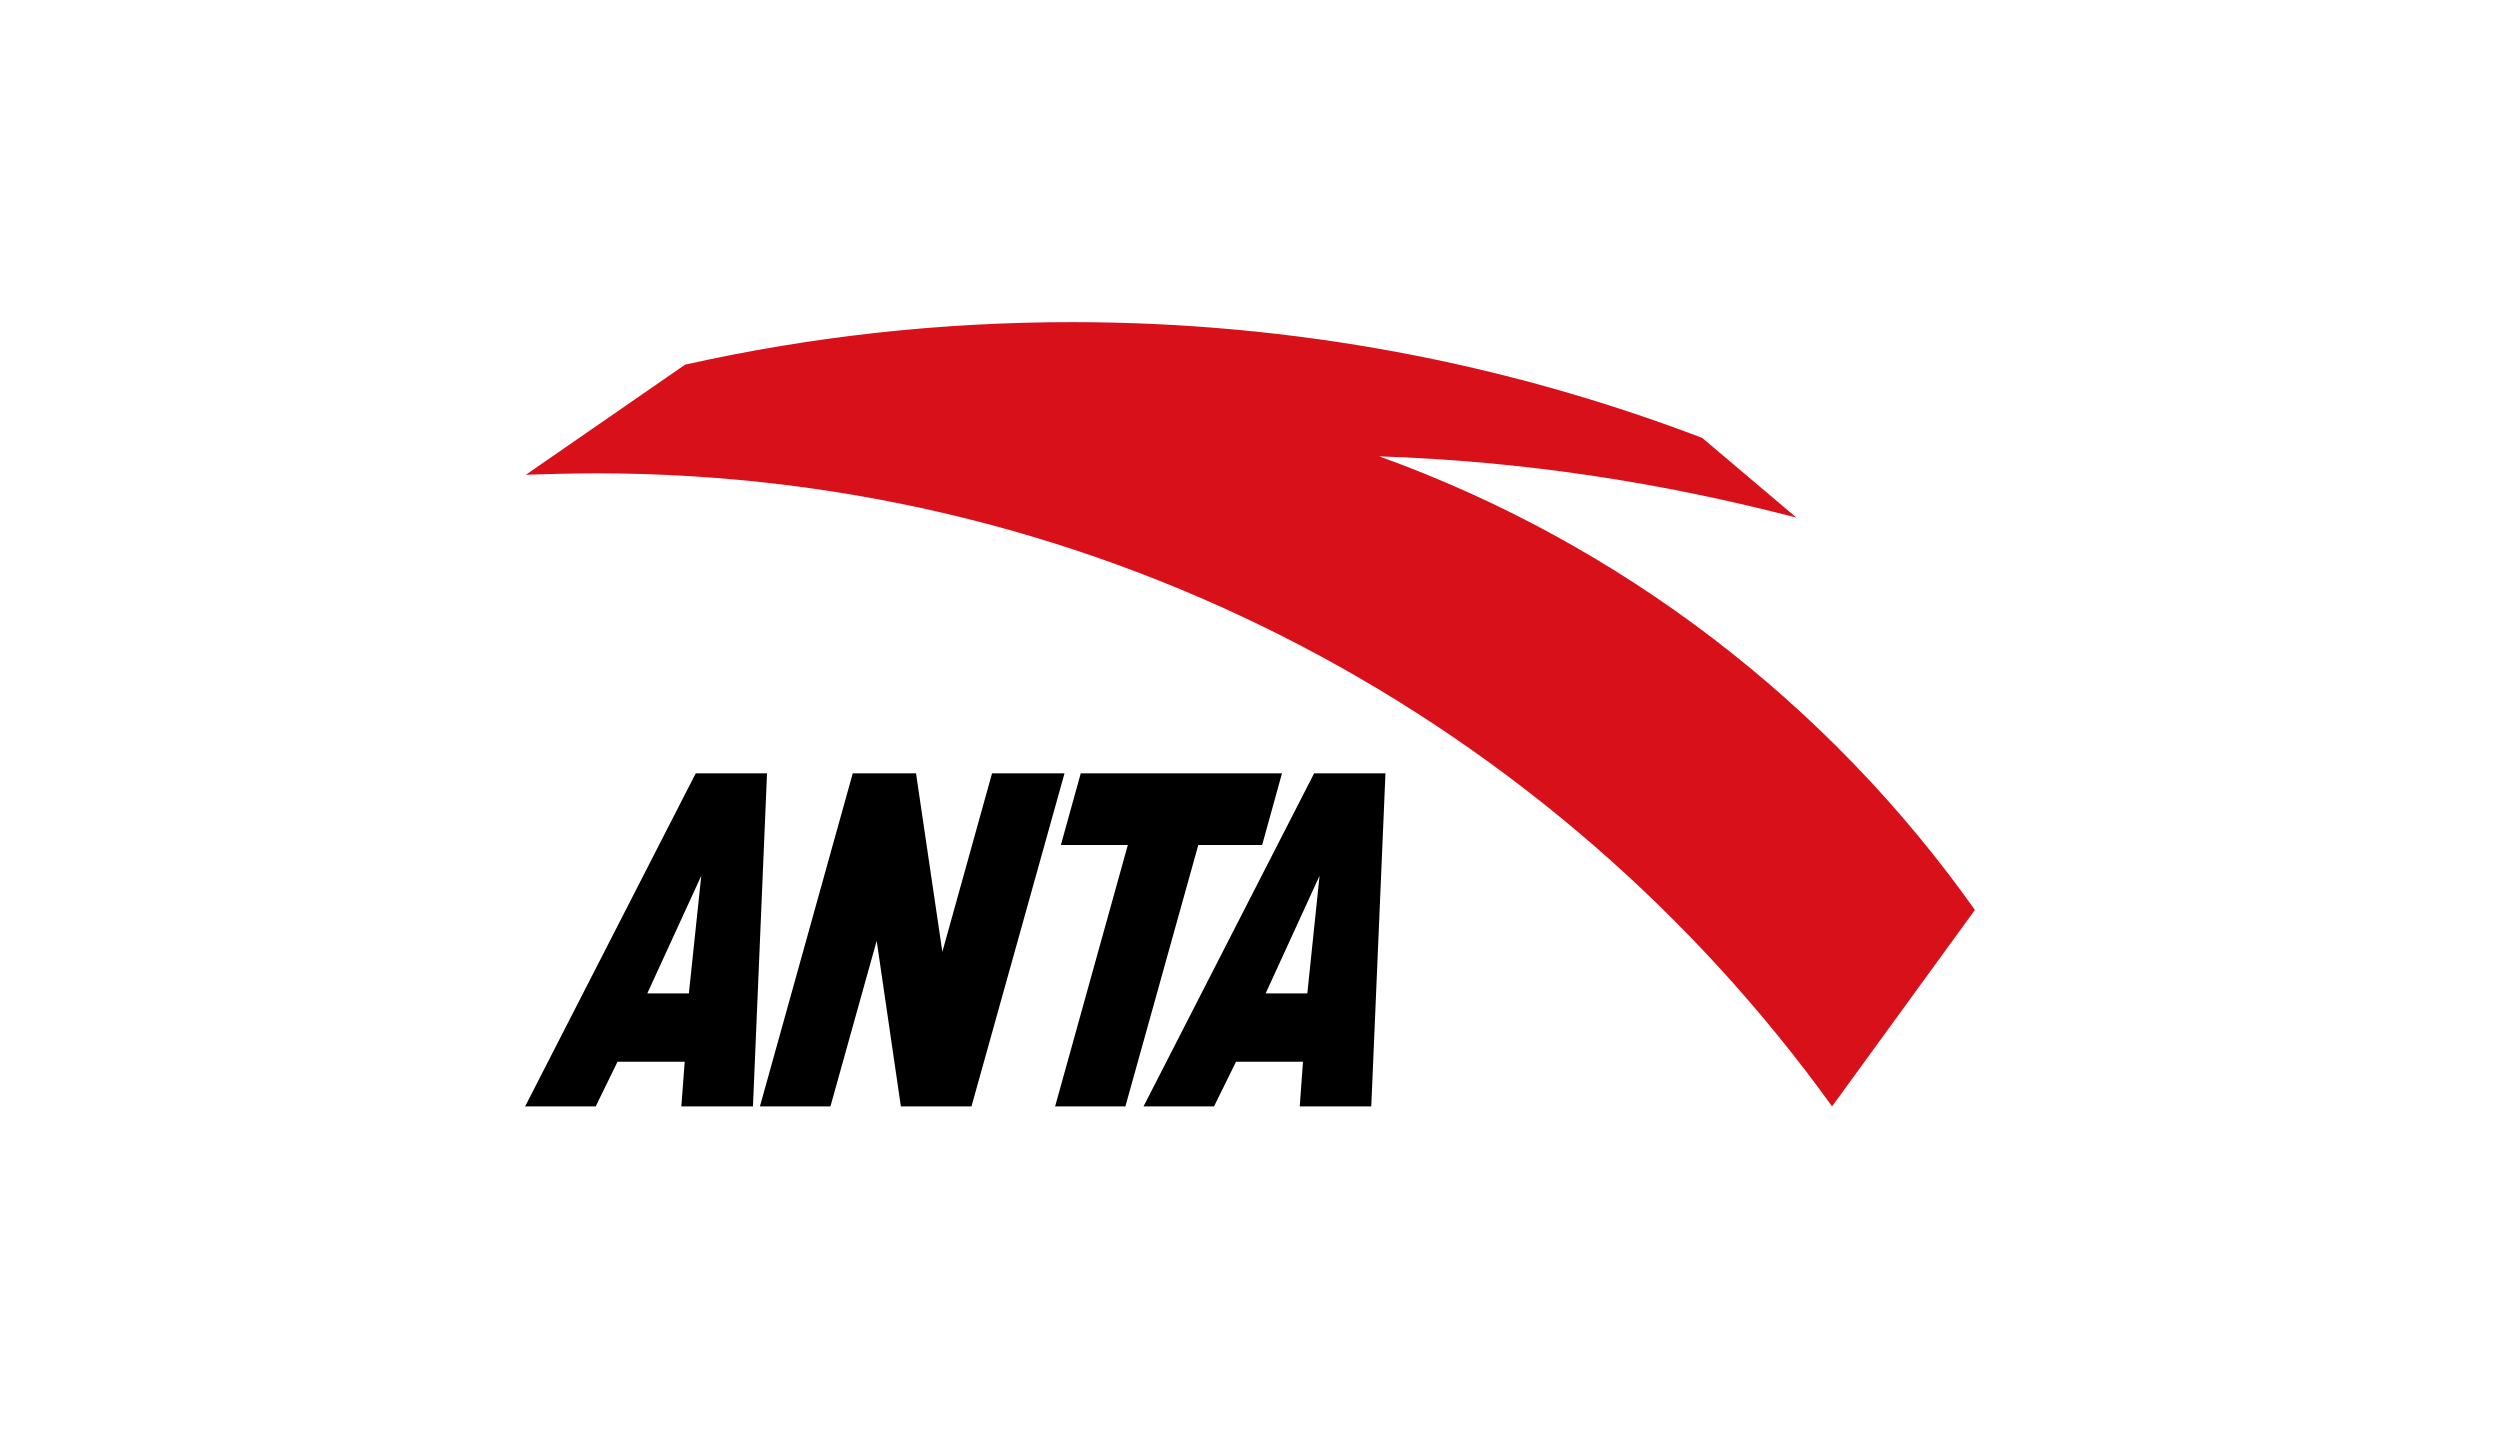
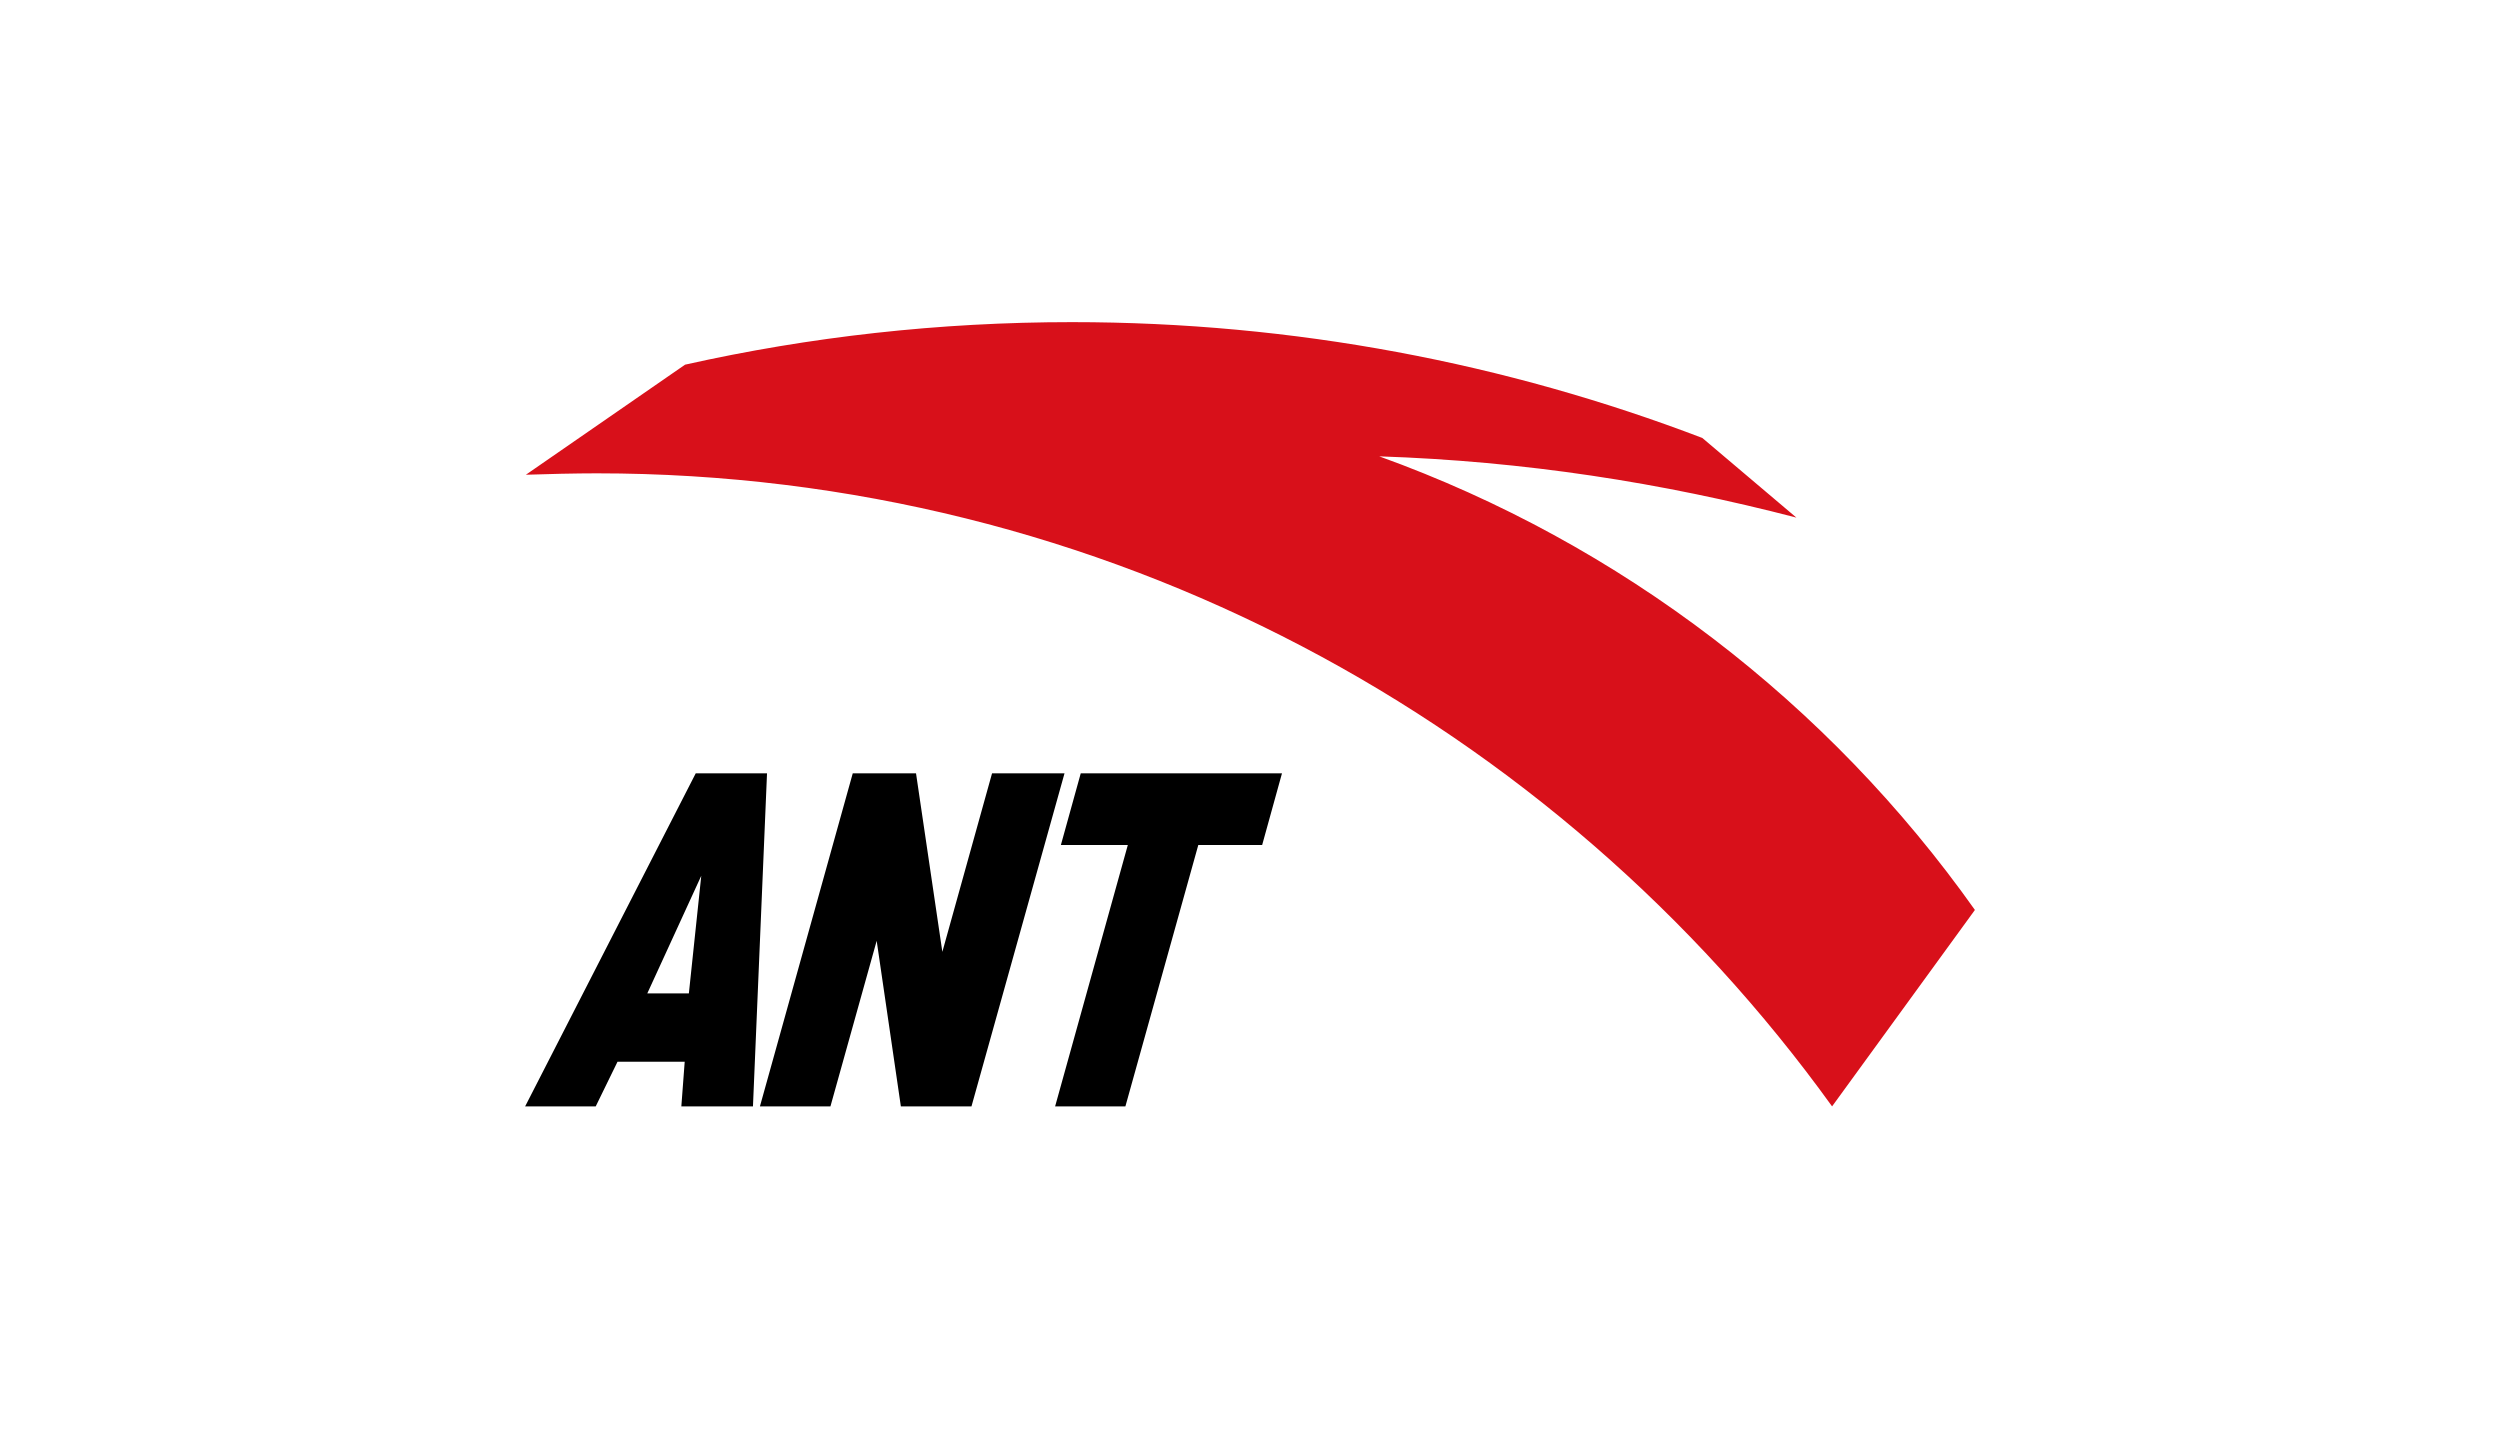
<svg xmlns="http://www.w3.org/2000/svg" version="1.1" id="图层_1" x="0px" y="0px" width="210px" height="120px" viewBox="0 0 210 120" enable-background="new 0 0 210 120" xml:space="preserve">
-   <path d="M106.314,83.445h3.501l1.028-9.881L106.314,83.445z M96.056,92.939l14.331-27.98h5.992l-1.192,27.98h-6.009l0.274-3.752  h-5.626l-1.849,3.752H96.056z" />
  <path d="M54.373,83.445h3.492l1.042-9.881L54.373,83.445z M44.11,92.939l14.332-27.98h5.988l-1.181,27.98h-6.016l0.282-3.752h-5.644  l-1.832,3.752H44.11z" />
  <polygon points="71.631,64.961 76.946,64.961 79.158,79.955 83.332,64.961 89.419,64.961 81.603,92.939 75.673,92.939   73.641,79.028 69.756,92.939 63.833,92.939 " />
  <polygon points="90.782,64.961 107.686,64.961 106.021,70.98 100.657,70.98 94.532,92.939 88.629,92.939 94.737,70.98 89.114,70.98   " />
  <path fill="#D8101A" d="M165.892,76.436c-12.273-17.327-29.698-30.773-50.036-38.103c12.166,0.406,23.705,2.196,35.042,5.146  l-7.905-6.691c-16.453-6.279-34.298-9.729-52.947-9.729c-11.157,0-22.041,1.229-32.501,3.573l-13.371,9.246  c1.667-0.061,4.265-0.118,5.95-0.118c42.725,0,80.558,20.962,103.771,53.176L165.892,76.436z" />
</svg>